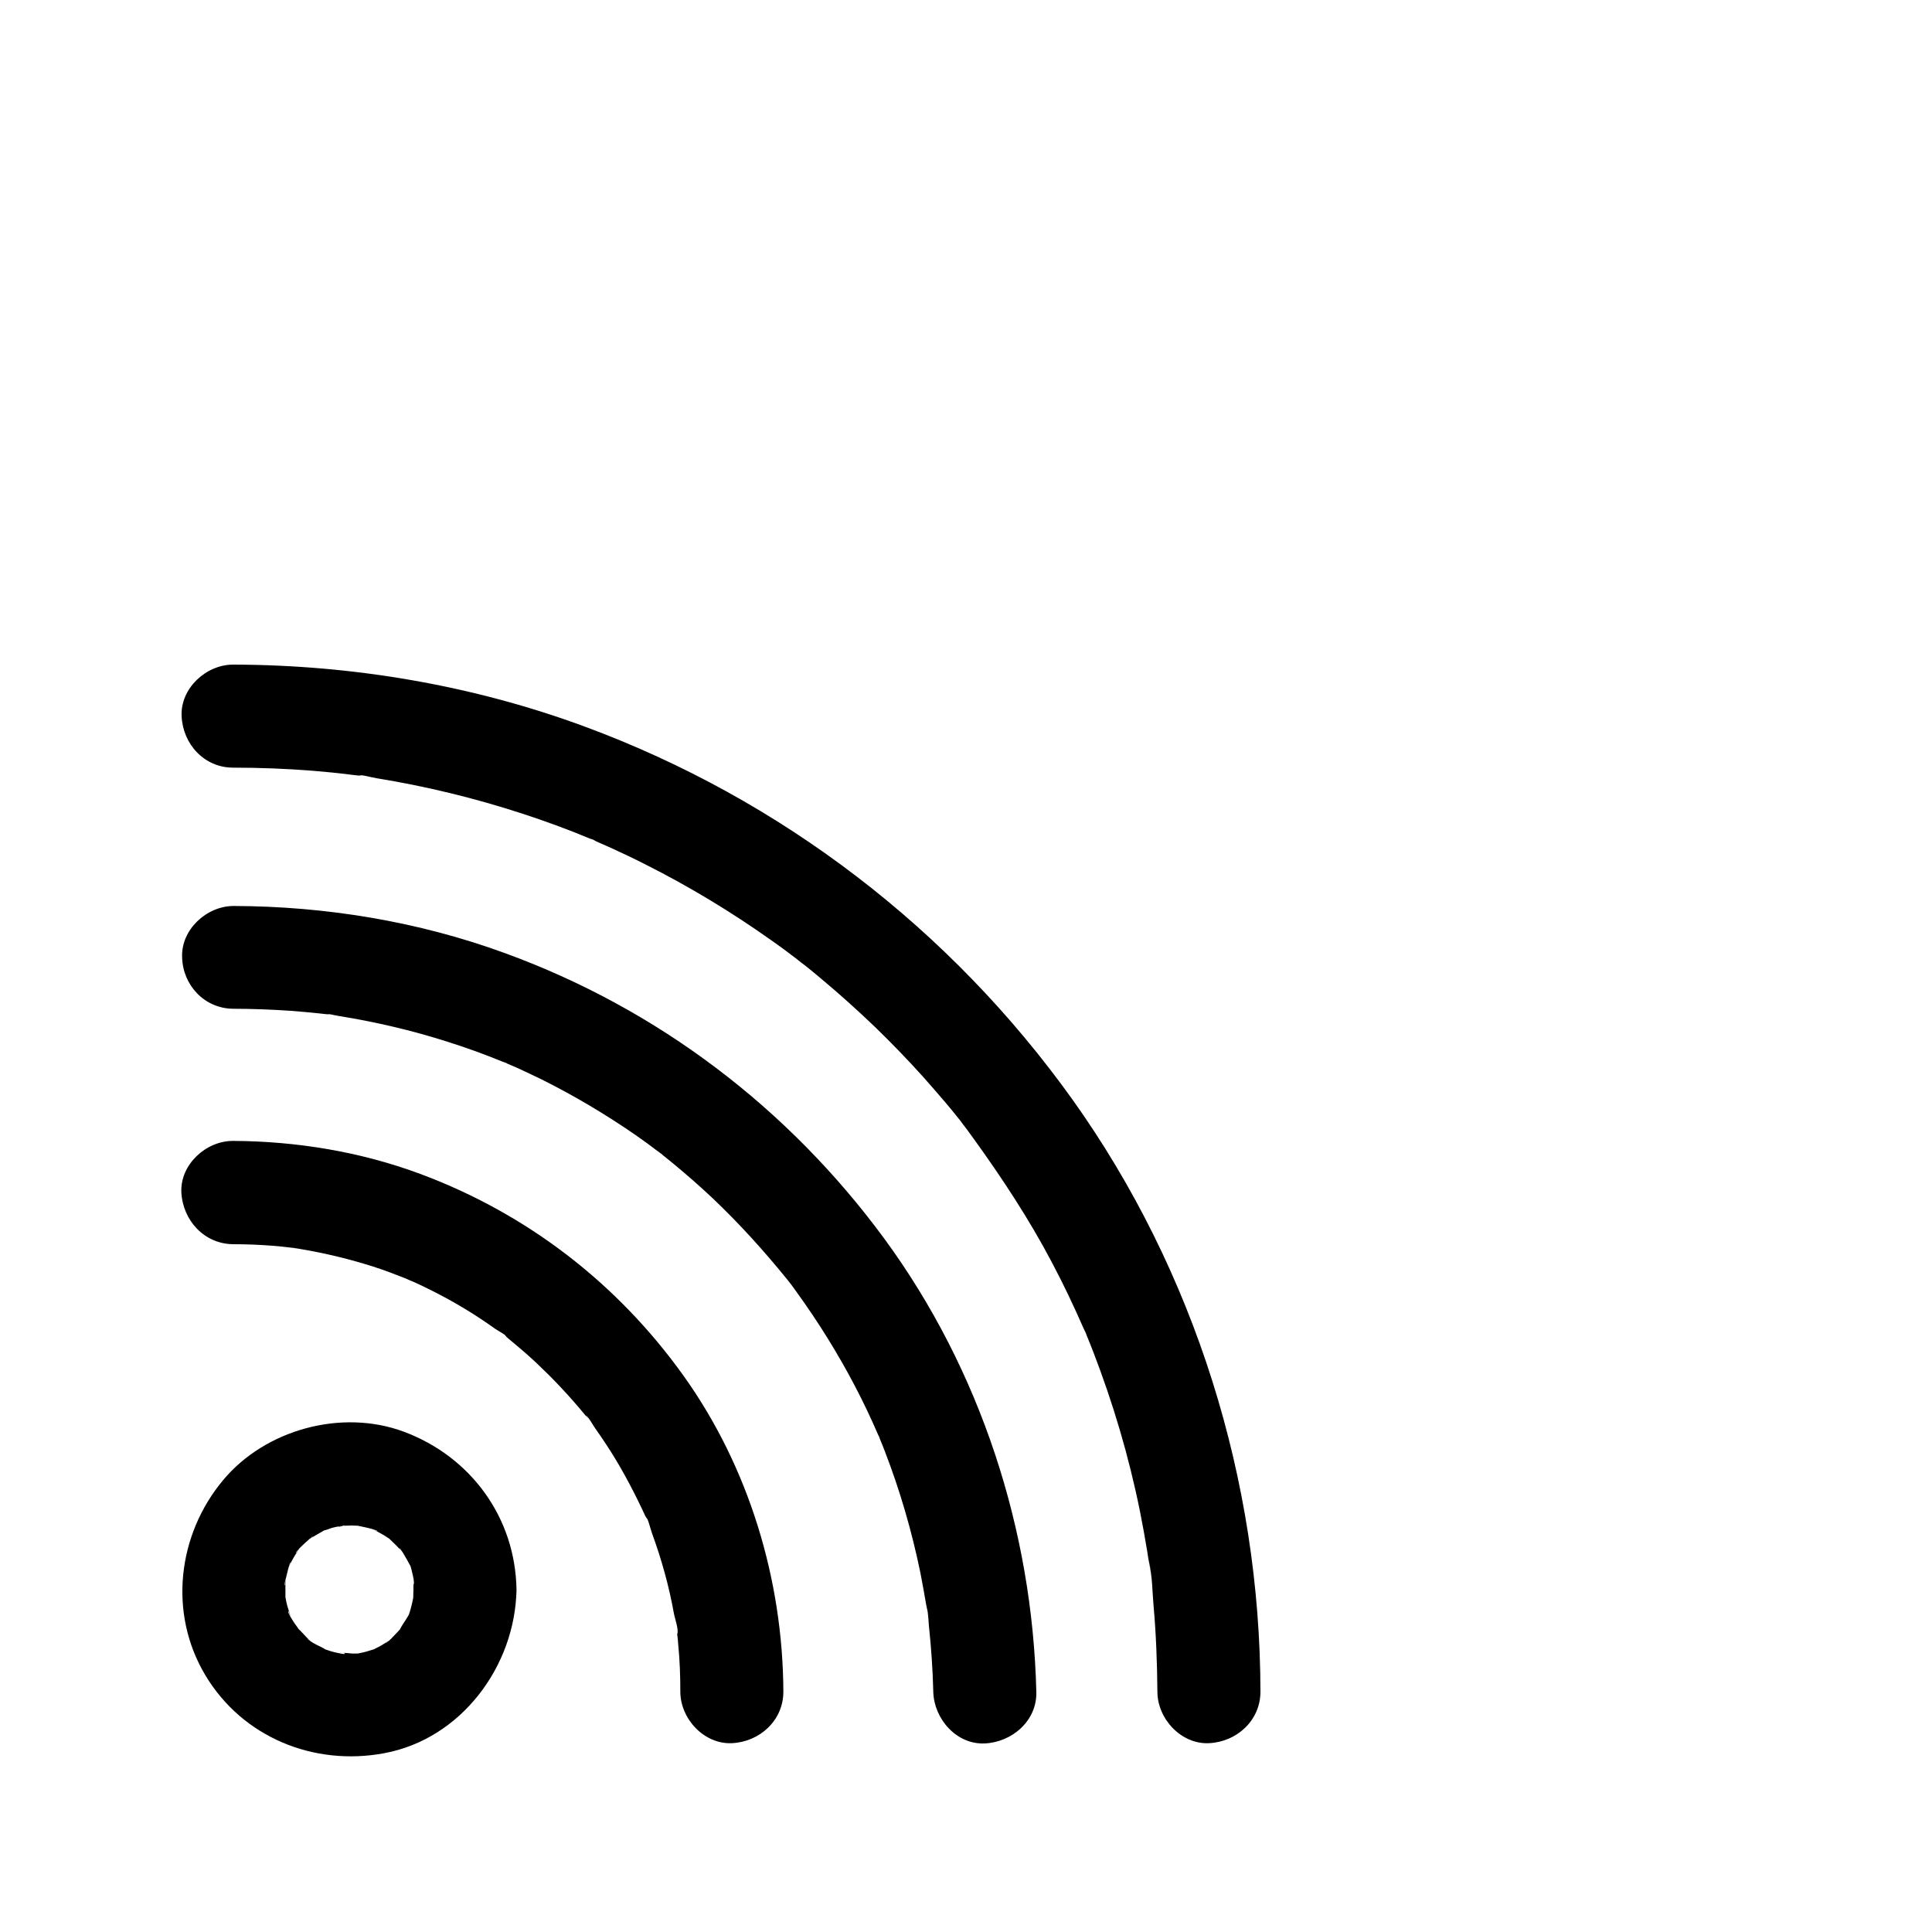
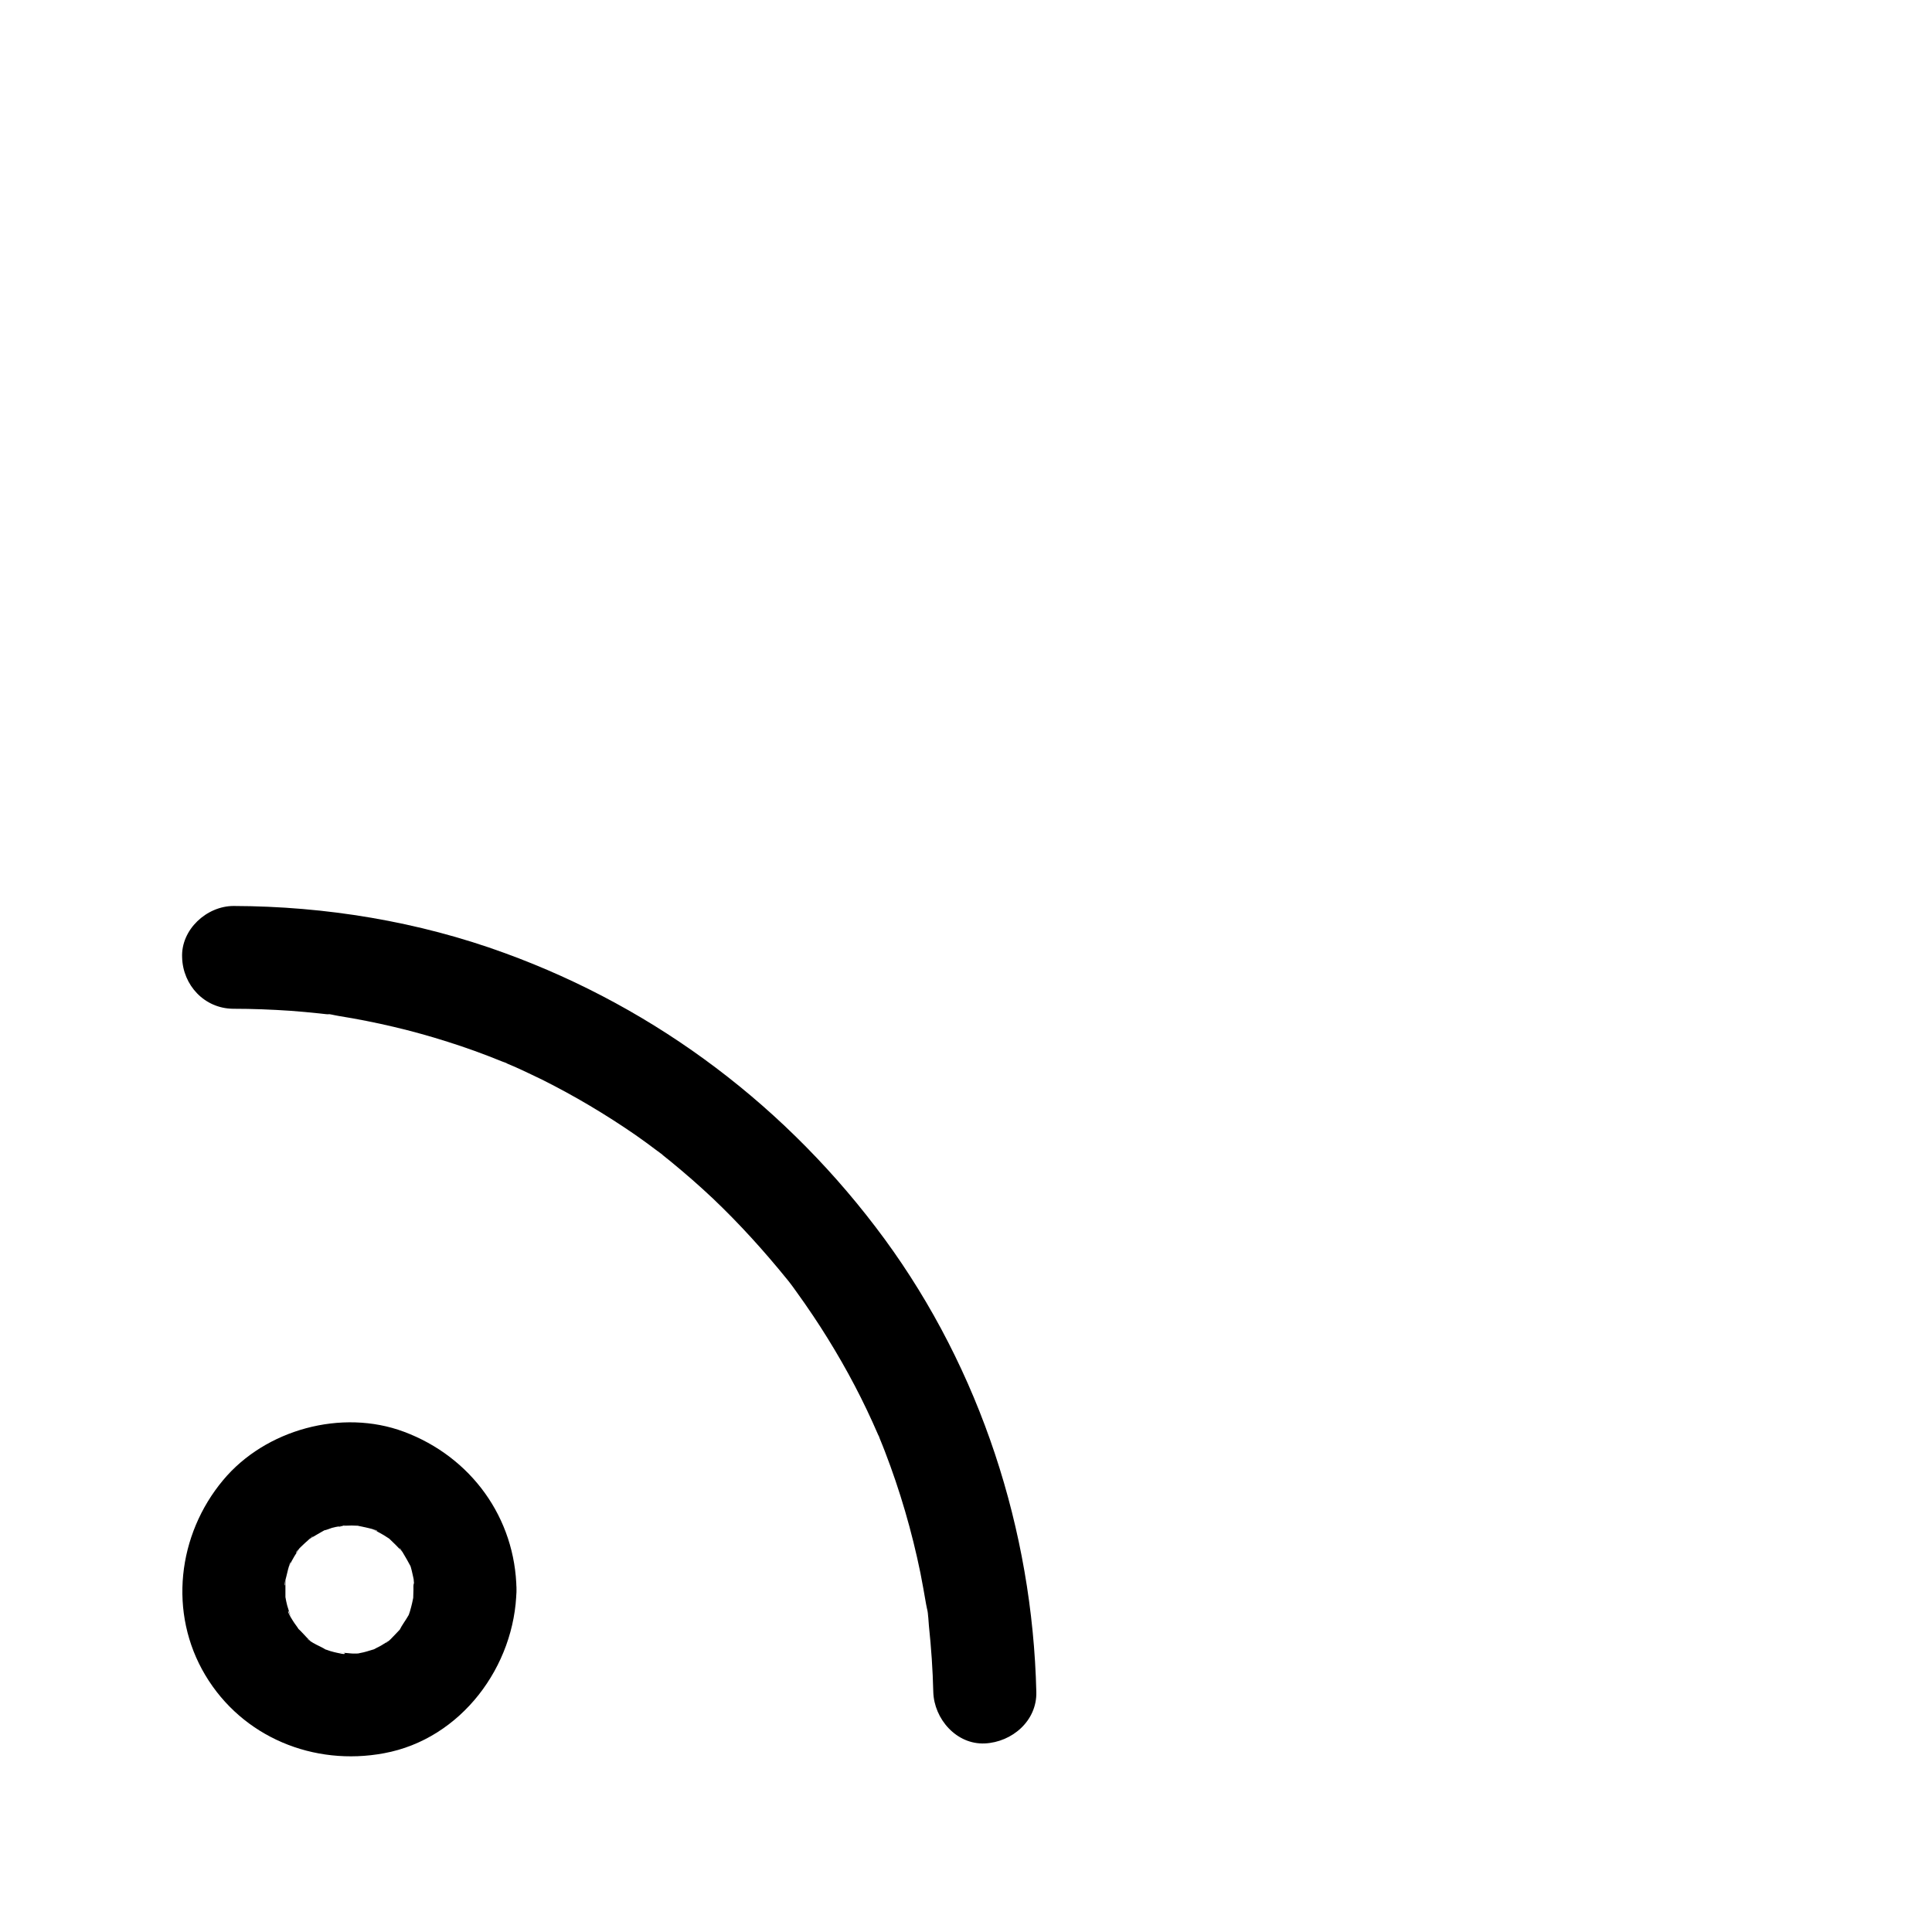
<svg xmlns="http://www.w3.org/2000/svg" version="1.1" x="0px" y="0px" width="32px" height="32px" viewBox="-30 -220 750 750" enable-background="new 0 0 500 500" xml:space="preserve">
  <g>
    <g>
      <g>
        <g>
-           <path d="M60.5,263c5.1,0,10.2,0.2,15.3,0.6c2.3,0.2,4.6,0.4,6.9,0.7c0.5,0.1,4.9,0.8,1.4,0.2      c-3.5-0.7,2.1,0.3,2.7,0.4c9.5,1.6,19,3.9,28.1,6.8c4.4,1.4,8.8,3.1,13.1,4.8c4.2,1.6-3.1-1.5-0.5-0.2c1,0.5,2,0.9,3,1.3      c2.4,1.1,4.8,2.2,7.1,3.4c8.6,4.3,16.9,9.3,24.7,14.9c1.5,1,4.4,2.4,5.3,3.9c-1.7-2.8-2.3-1.8-0.4-0.3c0.8,0.7,1.7,1.4,2.5,2.1      c3.7,3.1,7.3,6.2,10.7,9.6c3.5,3.3,6.8,6.8,10,10.3c1.5,1.6,2.9,3.3,4.3,4.9c0.7,0.8,1.4,1.7,2.1,2.5c0.4,0.5,0.8,1,1.2,1.5      c1.3,1.7,1.1,1.4-0.7-1c1.4,0.8,2.9,4,3.9,5.3c1.3,1.8,2.5,3.6,3.7,5.4c2.8,4.2,5.4,8.5,7.8,12.9c2.2,4,4.3,8.1,6.3,12.3      c0.5,1,0.9,2,1.4,3c0.9,2,2.2,2.1-0.2-0.5c1.4,1.5,2.2,5.4,2.9,7.4c3.7,10.1,6.6,20.5,8.5,31.1c0.3,1.8,2,6.4,1.3,8.1      c-0.1-0.9-0.2-1.7-0.3-2.6c0.1,0.9,0.2,1.8,0.3,2.7c0.2,1.4,0.3,2.7,0.4,4.1c0.6,6,0.8,12.1,0.8,18.1c0,10.5,9.2,20.5,20,20      c10.8-0.5,20-8.8,20-20c-0.2-43.5-13.4-87.2-38.8-122.7c-25.7-35.9-60.8-62.9-102.2-78.3c-23.1-8.6-48.1-12.7-72.7-12.8      c-10.5,0-20.5,9.2-20,20C41,253.8,49.3,262.9,60.5,263L60.5,263z" />
-         </g>
+           </g>
      </g>
      <g>
        <g>
          <path d="M60.5,171.6c7.5,0,15,0.3,22.4,0.8c3.7,0.3,7.4,0.6,11,1c0.9,0.1,1.8,0.2,2.7,0.3      c1.6,0.2,2.8-0.4-1.2-0.2c1.9-0.1,4.2,0.6,6.1,0.9c14.3,2.3,28.4,5.6,42.2,10c7,2.2,13.9,4.7,20.8,7.5c0.6,0.3,2,0.6,2.5,1      c0,0-3.8-1.6-1.7-0.7c1.6,0.7,3.3,1.4,4.9,2.1c3.4,1.5,6.8,3.2,10.2,4.8c12.6,6.3,24.7,13.5,36.3,21.5c2.9,2,5.7,4.1,8.5,6.2      c0.5,0.4,1.8,1.1,2.1,1.6c-0.2-0.3-3.7-2.9-0.9-0.7c1.4,1.1,2.7,2.2,4.1,3.3c5.6,4.6,11,9.3,16.3,14.3      c10.3,9.8,19.8,20.3,28.8,31.4c2.2,2.8-2.5-3.3,0.5,0.6c1.1,1.4,2.1,2.8,3.1,4.2c2.2,3,4.3,6.1,6.4,9.2      c3.9,5.8,7.6,11.8,11.1,17.9c3.5,6.1,6.8,12.4,9.8,18.7c1.5,3.2,3,6.4,4.4,9.7c0.5,1.2,1.8,2.7-0.4-1.1c0.4,0.7,0.7,1.7,1,2.5      c0.7,1.6,1.3,3.3,2,5c5.9,15.3,10.5,31.1,13.8,47.2c0.8,4,1.5,8.1,2.2,12.1c0.2,1.5,1.9,7.8,0.4,2.2c0.5,1.9,0.5,4.2,0.7,6.2      c0.9,8.6,1.5,17.1,1.7,25.7c0.3,10.5,9,20.5,20,20c10.6-0.5,20.3-8.8,20-20c-1.5-62.8-21.7-125-58.9-175.8      c-37.3-50.8-88.1-89.4-147.4-111c-33.6-12.3-69.6-18.2-105.3-18.3c-10.5,0-20.5,9.2-20,20C41,162.4,49.3,171.5,60.5,171.6      L60.5,171.6z" />
        </g>
      </g>
      <g>
        <g>
-           <path d="M60.5,78c10.3,0,20.5,0.4,30.8,1.2c4.6,0.4,9.2,0.8,13.8,1.4c1.1,0.1,2.3,0.3,3.4,0.4      c2,0.3,3.7-0.6-0.5-0.1c2.3-0.3,5.8,0.8,8.1,1.2c19.2,3.1,38.1,7.7,56.5,13.7c8.9,2.9,17.7,6.1,26.3,9.7c1.7,0.7,4.7,0.8,0.1,0      c0.7,0.1,1.9,0.8,2.4,1.1c2,0.9,4,1.8,6.1,2.7c4.4,2,8.8,4.1,13.1,6.3c16.9,8.5,33.1,18.3,48.5,29.2c3.6,2.5,7.1,5.1,10.6,7.8      c3.7,2.8-3.5-2.8,0.1,0.1c0.9,0.7,1.7,1.4,2.6,2c2,1.6,4.1,3.3,6.1,5c7.2,6,14.2,12.3,21,18.8c6.6,6.4,13,13,19.1,19.8      c2.9,3.3,5.8,6.6,8.6,9.9c1.5,1.8,3.1,3.7,4.6,5.6c0.7,0.9,1.4,1.7,2,2.6c0.5,0.7,1.1,1.4,1.6,2.1c-1.7-2.1-2-2.6-1.1-1.5      c11.1,15.1,21.5,30.4,30.6,46.7c4.6,8.3,8.9,16.8,12.8,25.4c1,2.2,2,4.4,3,6.7c0.3,0.7,0.9,1.7,1.1,2.4c-0.7-4.6-0.7-1.6,0,0.1      c1.9,4.5,3.6,9.1,5.3,13.7c7.4,20.3,13.1,41.2,16.9,62.4c0.5,2.7,0.9,5.4,1.4,8.1c0.1,0.9,0.3,1.8,0.4,2.7      c0.2,1.4,1.8,7.2,0.2,1.5c1.4,5.1,1.3,11.2,1.8,16.5c1,11.2,1.4,22.3,1.5,33.5c0,10.5,9.2,20.5,20,20c10.8-0.5,20-8.8,20-20      c-0.1-81.8-25.4-163.2-73-229.9C339,140.7,273.3,90.3,197.1,62.1C153.6,46,106.9,38.1,60.5,38c-10.5,0-20.5,9.2-20,20      C41,68.9,49.3,78,60.5,78L60.5,78z" />
-         </g>
+           </g>
      </g>
    </g>
    <g>
      <g>
        <path d="M130.5,397.1c0,1.2-0.1,2.3-0.1,3.5c0,2.8,0.8-3.9,0.2-1.2c-0.4,2-0.8,3.9-1.4,5.9     c0.1-0.2-0.8,2.5-0.9,2.5c0.2,0,2.1-4.1,0.2-0.6c-1,1.8-2.5,3.7-3.4,5.6c-1.1,2.4,3.2-3.5,0.3-0.4c-0.6,0.6-1.2,1.3-1.8,1.9     c-0.4,0.4-3.4,3.7-3.8,3.5c0.1,0,3.9-2.4,0.4-0.4c-0.9,0.5-1.8,1.2-2.8,1.7c-0.8,0.4-1.6,0.8-2.3,1.2c-3.4,1.9,3.9-1.1-0.1,0     c-1.7,0.5-3.4,1.1-5.2,1.4c-0.4,0.1-0.9,0.2-1.3,0.3c-1.8,0.3-1.8,0.3,0,0c0.4-0.1,0.9-0.1,1.3-0.2c-0.7,0.1-1.4,0.1-2.1,0.1     c-1.7,0.1-4.6-0.6-6.3-0.1c2.3-0.7,3.6,0.6,1.3,0.2c-1.3-0.3-2.6-0.5-3.9-0.9c-0.9-0.2-1.7-0.6-2.5-0.8c-4.1-1.1,2.7,1.7,0.5,0.3     c-1.6-1.1-3.5-1.8-5.2-2.8c-0.3-0.2-2.2-1.3-2.2-1.5c0-0.2,3.2,2.9,1,0.7c-1.7-1.6-3.3-3.6-5-5.1c-1.9-1.6,1.8,3.2,0.7,0.9     c-0.4-0.9-1.2-1.8-1.8-2.7c-0.4-0.6-2.8-4.2-2.4-4.7c0.2-0.2,1.4,4.1,0.6,1.1c-0.3-1.1-0.7-2.1-1-3.2c-0.3-1.1-0.5-2.2-0.7-3.3     c-0.9-3.9,0,4.2,0-0.1c0-1.9,0-3.7,0-5.6c0.1-4.1-0.1,1.3-0.3,1.2c-0.3-0.2,0.5-2.9,0.6-3.3c0.1-0.3,1.3-5.8,1.7-5.7     c0.2,0-2.3,4.6-0.4,1.1c0.6-1.2,1.2-2.3,1.9-3.5c0.4-0.7,1-1.5,1.4-2.2c2-3.3-0.7,1.1-0.8,0.9c-0.2-0.5,4.1-4.4,4.5-4.7     c0.3-0.2,1.8-1.8,2-1.7c0.2,0.1-3.6,2.4-0.9,0.8c1.9-1.1,3.7-2.2,5.7-3.3c3.7-2-3.1,0.6-0.5,0.2c1-0.1,2.2-0.7,3.2-1     c1.7-0.5,3.6-0.6,5.3-1.1c-4,1.3-2.8,0.3-1.2,0.3c1.2,0,2.3-0.1,3.5-0.1c0.9,0,1.9,0.1,2.8,0.1c1.6,0.1,0.9,0-1.9-0.3     c0.7,0.1,1.3,0.2,2,0.4c0.5,0.1,7.1,1.4,7.1,2c0,0.2-4.6-2.3-1.1-0.4c1.2,0.6,2.3,1.2,3.5,1.9c0.7,0.4,1.5,1,2.2,1.4     c3.7,2.2-3-2.9,0.1,0.1c1.6,1.5,3.1,3,4.6,4.6c2.7,2.8-0.9-0.9-0.7-1c0.3-0.1,1.9,2.8,2.2,3.3c0.4,0.7,0.9,1.5,1.3,2.3     c2.3,4.3,0.5,0,0.1,0c0.6,0,1.9,6.5,2,7.1c0,0.2,0.1,0.4,0.1,0.7c0.3,1.8,0.3,1.8,0,0c-0.2-1.8-0.3-1.7-0.1,0.1     C130.4,395.3,130.5,396.2,130.5,397.1c0.2,10.5,9.1,20.5,20,20c10.7-0.5,20.2-8.8,20-20c-0.4-27.9-17.7-51.6-43.7-61.3     c-24.1-9-53.8-0.9-70.2,18.8c-17.7,21.2-21.3,51.6-6.9,75.7c14.4,24.1,42.1,35.4,69.4,30.3c29.9-5.5,50.9-33.8,51.4-63.5     c0.2-10.5-9.3-20.5-20-20C139.5,377.6,130.6,385.9,130.5,397.1z" />
      </g>
    </g>
  </g>
</svg>